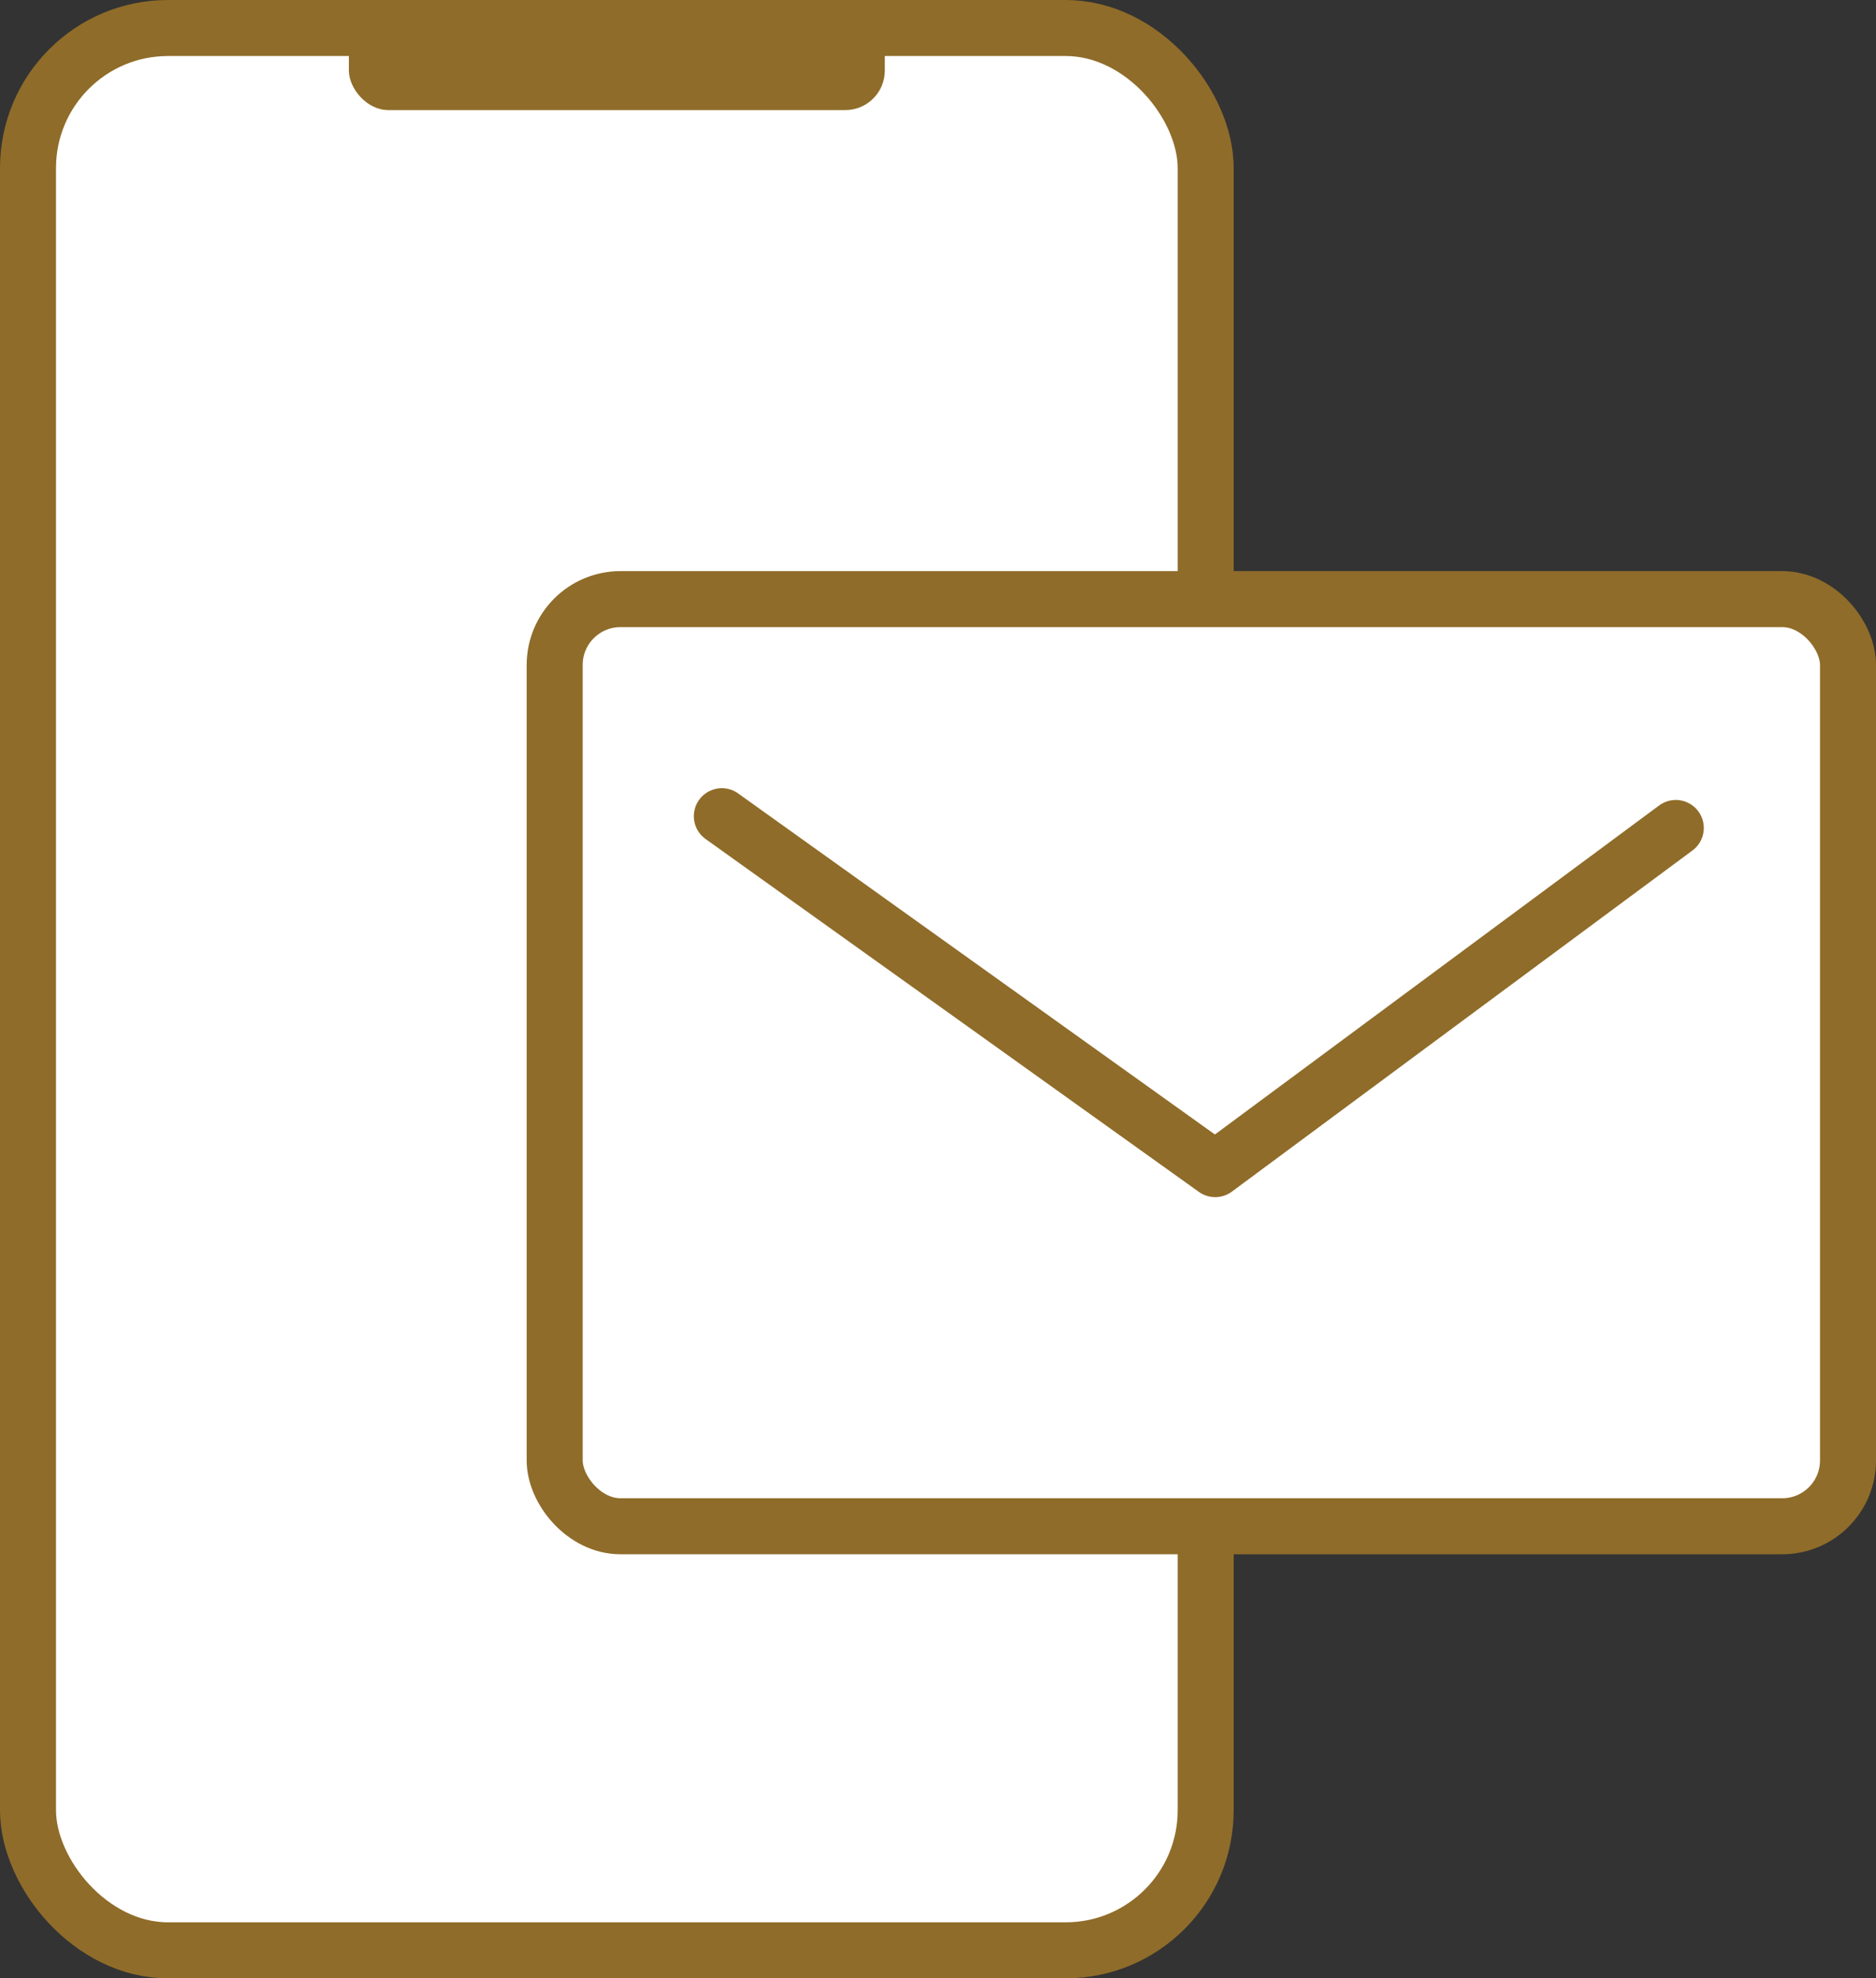
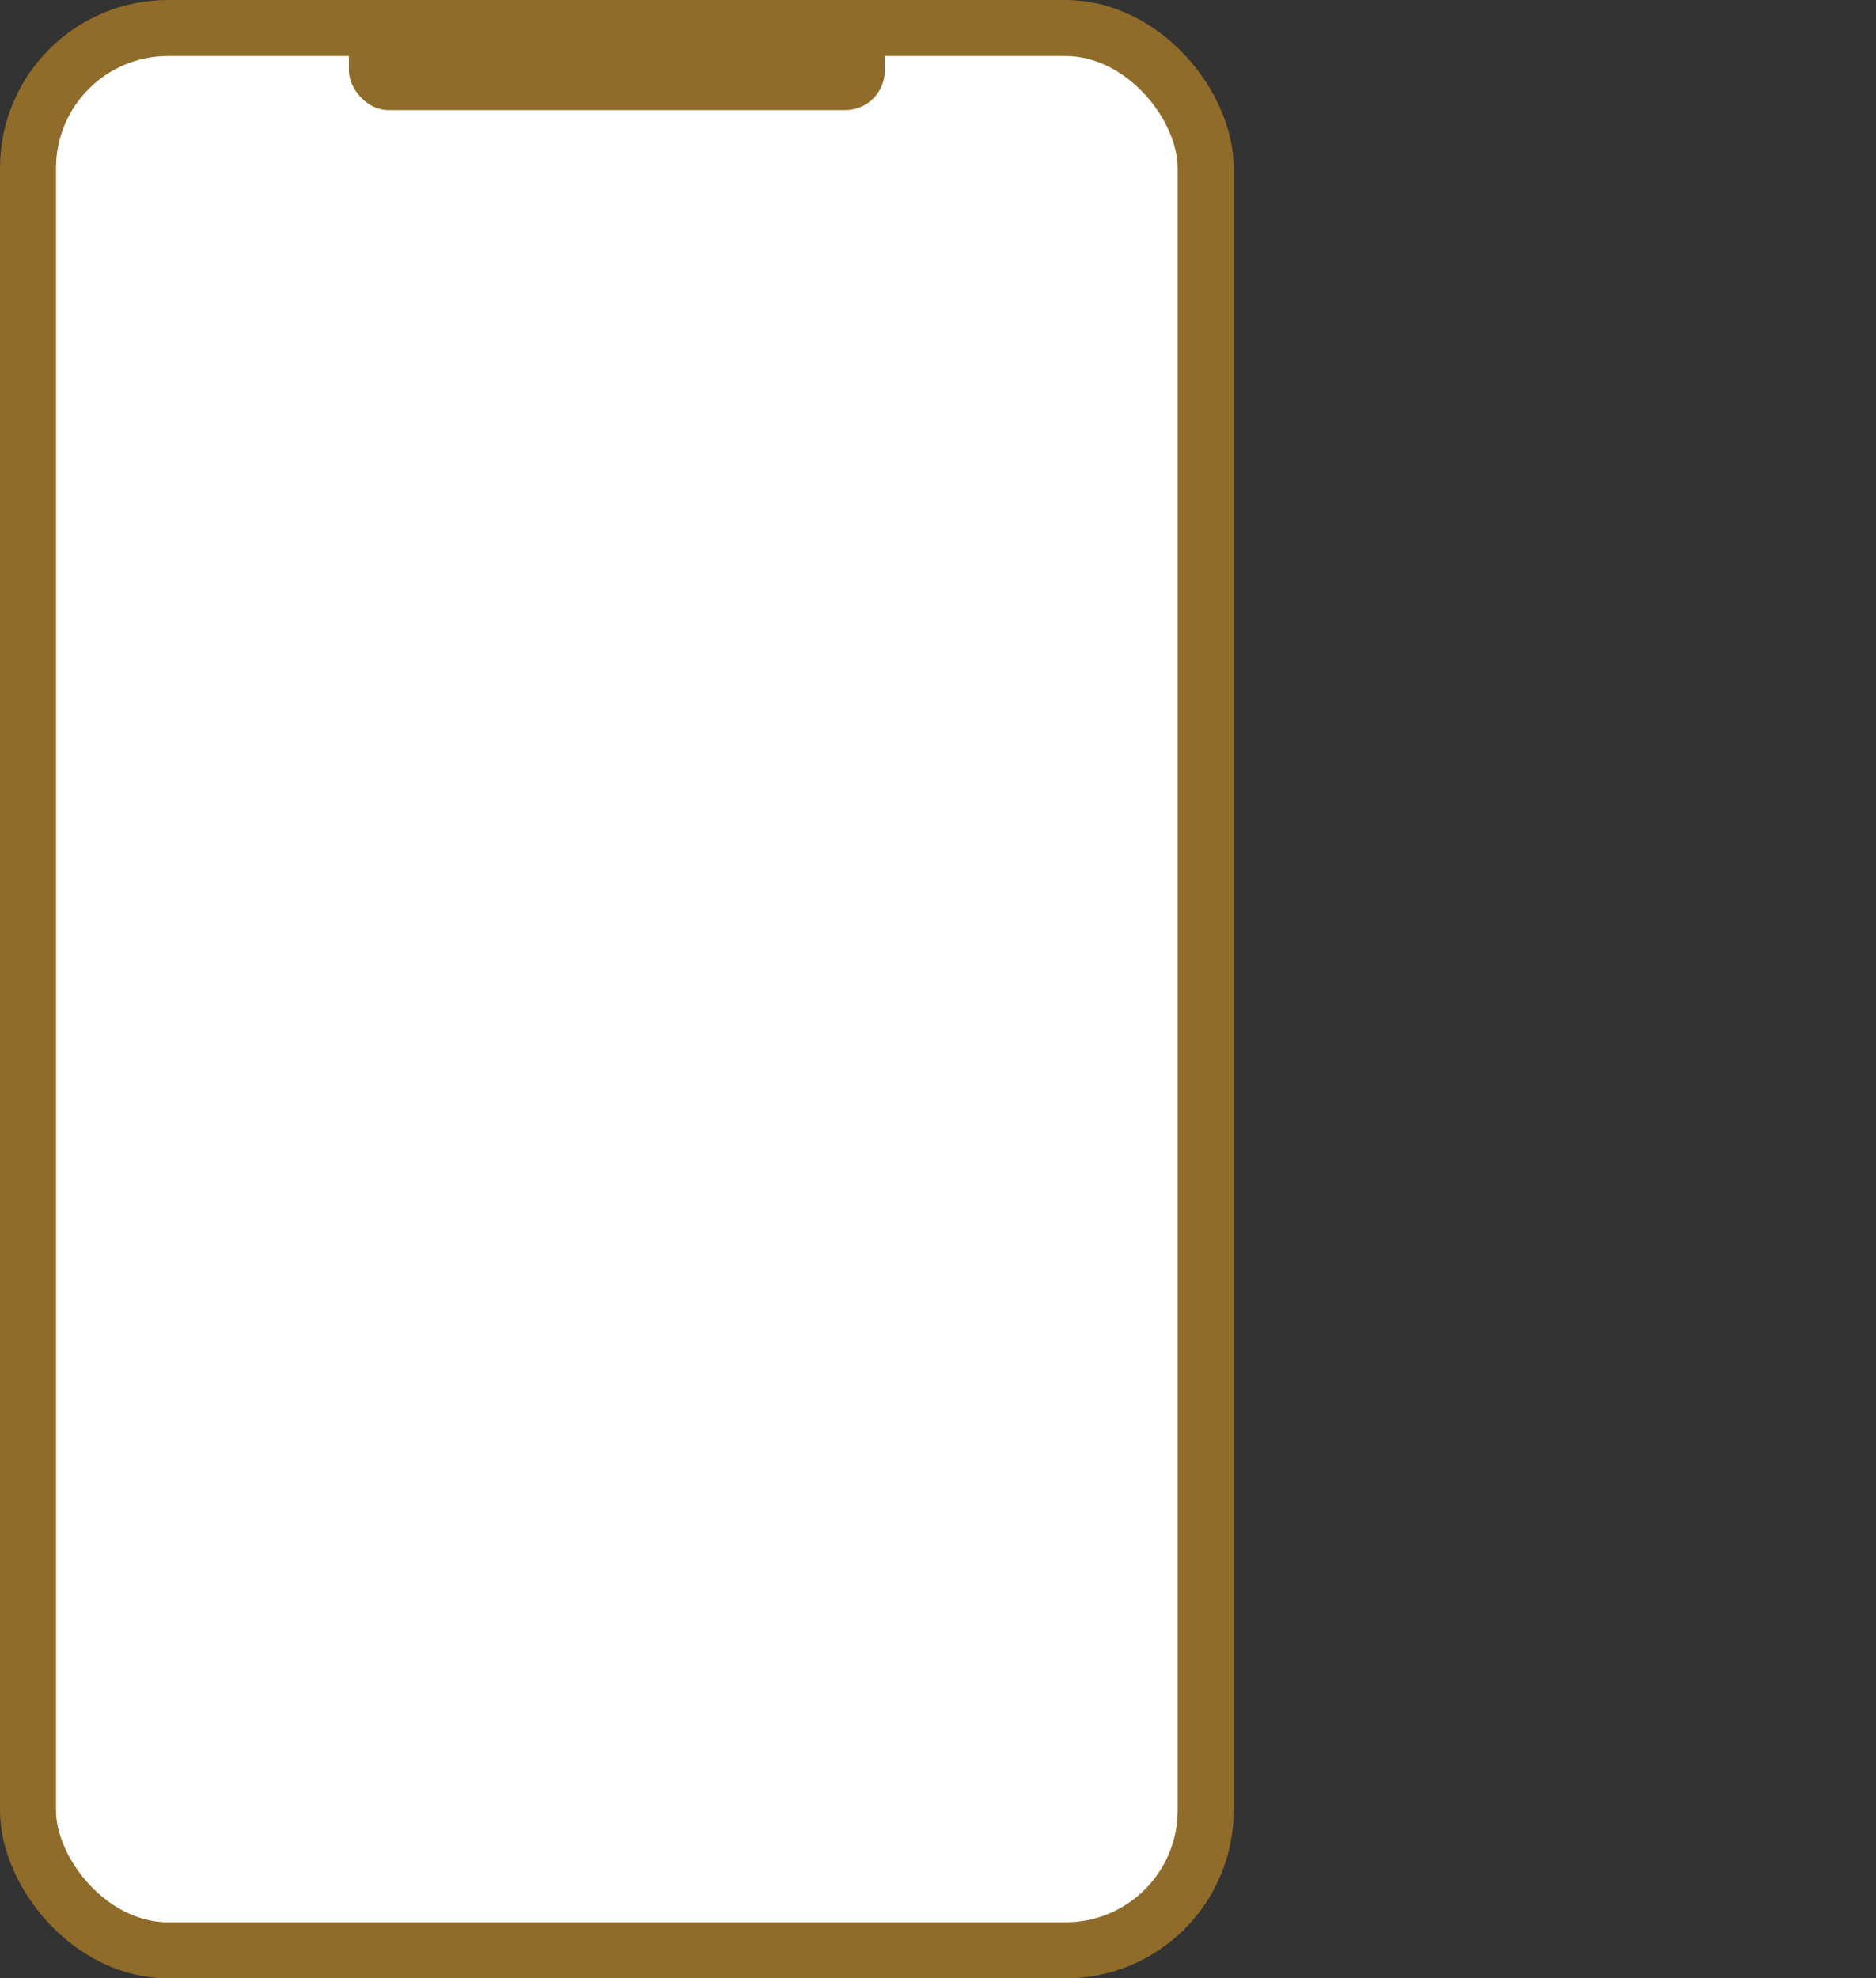
<svg xmlns="http://www.w3.org/2000/svg" id="_レイヤー_2" data-name="レイヤー 2" viewBox="0 0 67 70.63">
  <rect x="0" y="0" width="67" height="70.63" fill="#333333" stroke="none" />
  <defs>
    <style>
      .cls-1 {
        fill: #fff;
      }

      .cls-1, .cls-2 {
        stroke: #8f6c29;
        stroke-linecap: round;
        stroke-linejoin: round;
        stroke-width: 2px;
      }

      .cls-3 {
        fill: #8f6c29;
      }

      .cls-2 {
        fill: none;
      }
    </style>
  </defs>
  <g id="_レイヤー_1-2" data-name="レイヤー 1">
    <g>
      <g>
        <rect class="cls-1" x="1" y="1" width="42.06" height="68.63" rx="5" ry="5" />
        <rect class="cls-3" x="12.46" y=".07" width="19.14" height="3.86" rx="1.41" ry="1.41" />
      </g>
      <g>
-         <rect class="cls-1" x="19.81" y="21.39" width="46.19" height="33.1" rx="2.35" ry="2.35" />
-         <polyline class="cls-2" points="25.78 29.14 43.4 41.74 59.85 29.56" />
-       </g>
+         </g>
    </g>
  </g>
</svg>